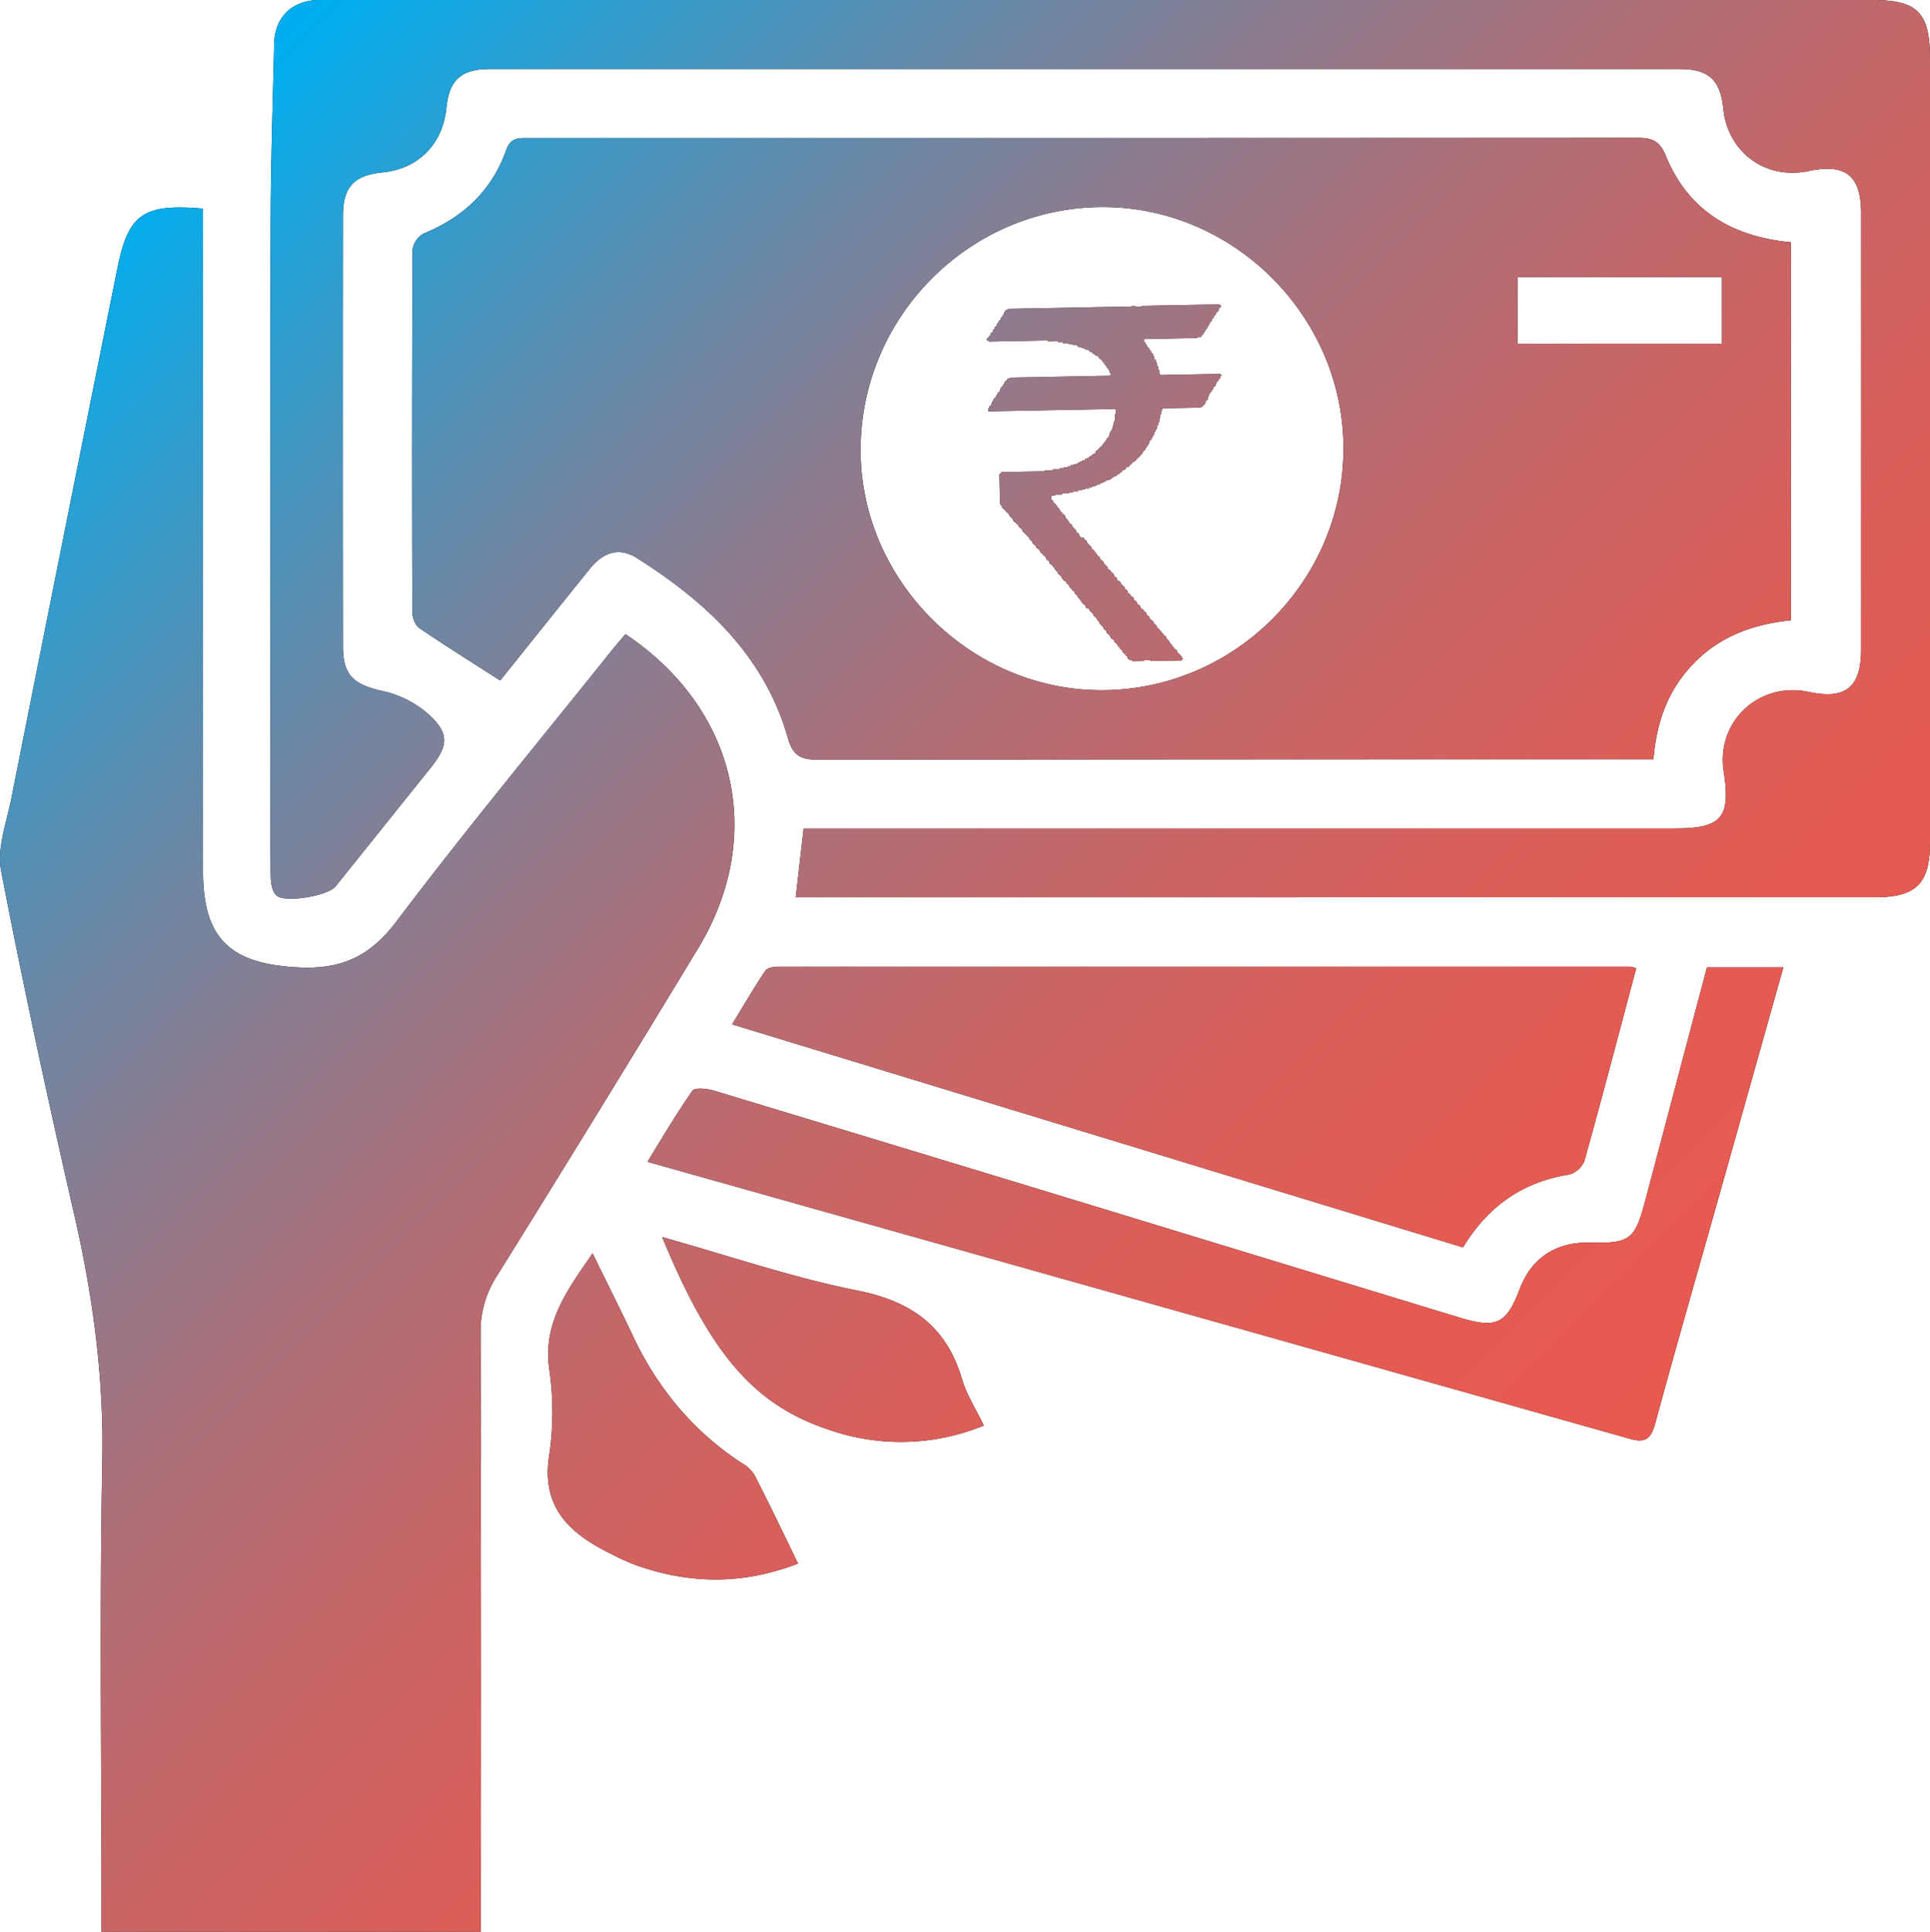
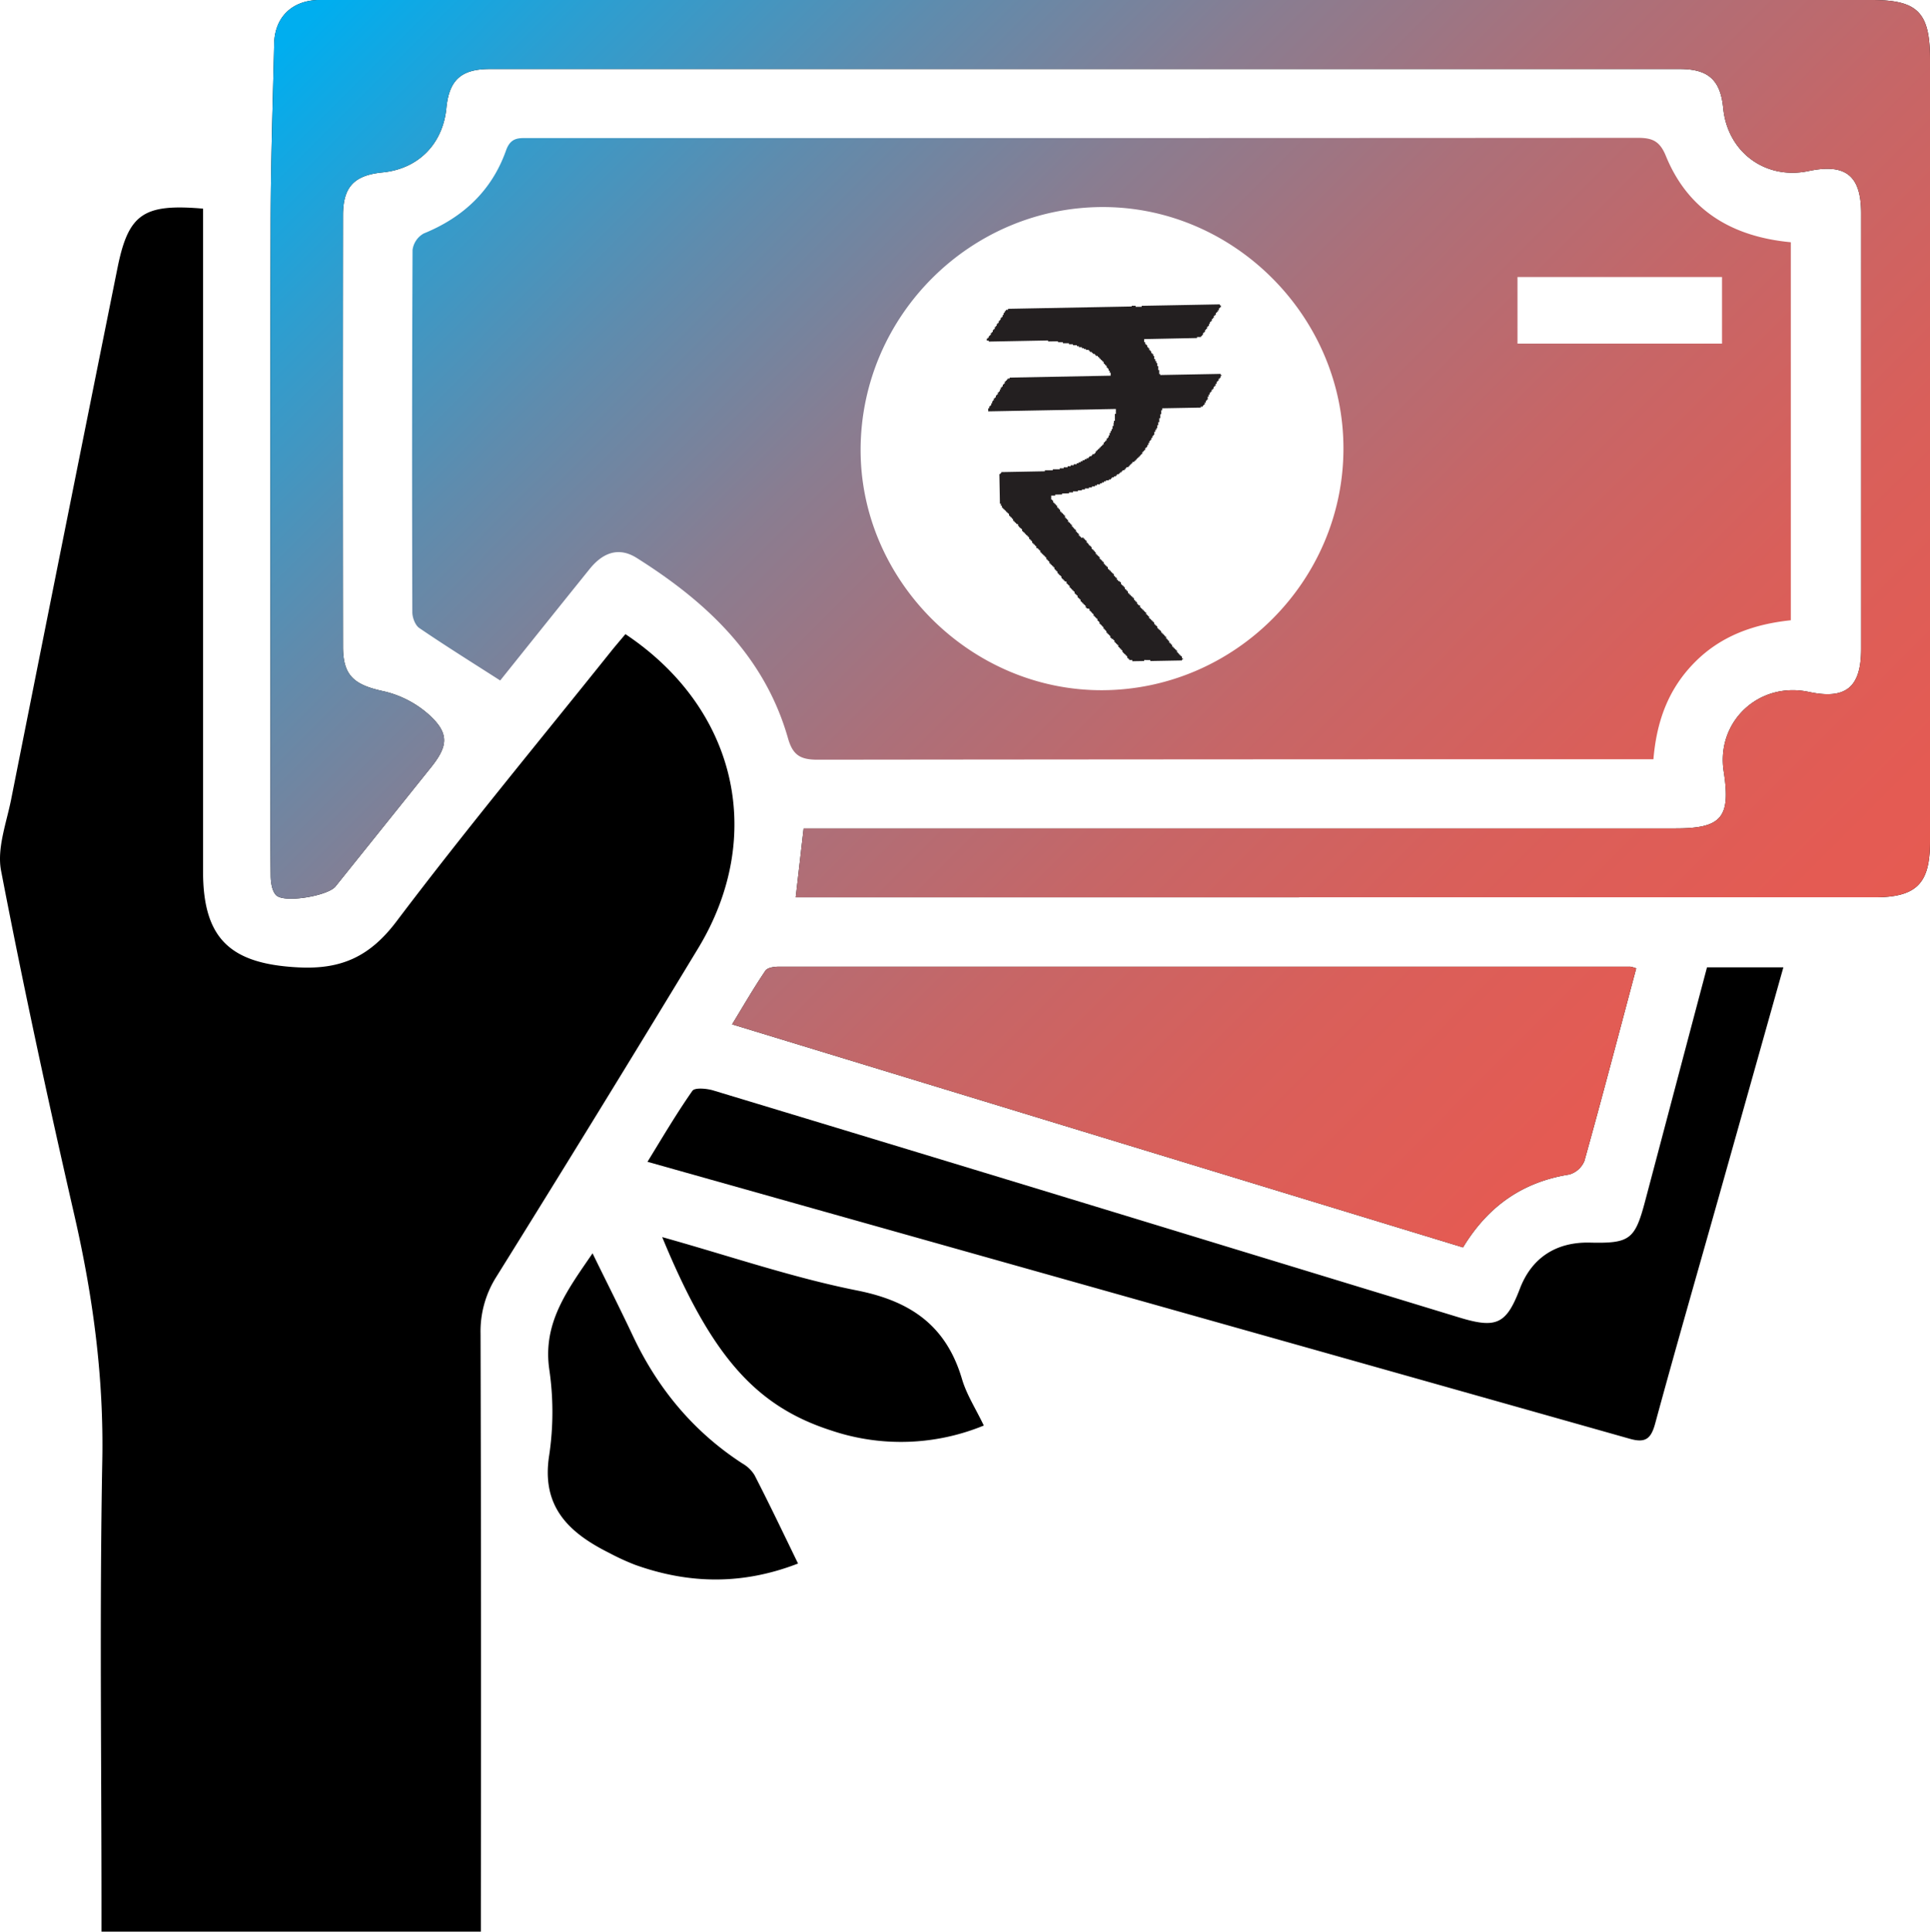
<svg xmlns="http://www.w3.org/2000/svg" viewBox="0 0 637.61 638">
  <defs>
    <linearGradient id="linear-gradient" x1="55.65" y1="43.04" x2="515.97" y2="503.36" gradientUnits="userSpaceOnUse">
      <stop offset=".01" stop-color="#00aeef" />
      <stop offset=".11" stop-color="#2d9ed0" />
      <stop offset=".23" stop-color="#5e8cae" />
      <stop offset=".35" stop-color="#897d91" />
      <stop offset=".47" stop-color="#ab707a" />
      <stop offset=".6" stop-color="#c66667" />
      <stop offset=".73" stop-color="#d95f5a" />
      <stop offset=".86" stop-color="#e45b53" />
      <stop offset="1" stop-color="#e85a50" />
    </linearGradient>
    <style>.cls-2{fill:url(#linear-gradient)}</style>
  </defs>
  <g id="Layer_2" data-name="Layer 2">
    <g id="Layer_1-2" data-name="Layer 1">
      <path d="M206.62 209.45c36.82 24.58 46.48 66.72 24 103.81q-33 54.47-66.67 108.5a33.68 33.68 0 0 0-5.19 18.73q.25 94.38.1 188.76V638H33.53v-7.42c0-49.39-.66-98.79.26-148.16.52-27.53-3.07-54.2-9.19-80.89-8.68-37.84-16.9-75.8-24.24-113.92-1.43-7.39 1.77-15.78 3.33-23.61q17.45-87.8 35.13-175.53c3.6-17.85 8.56-21.25 28.26-19.56v218.93c0 22.36 9.15 30.57 31.61 31.68 14.23.71 23.61-3.68 32.34-15.25 22.87-30.27 47.15-59.52 70.87-89.17 1.48-1.84 3.02-3.62 4.72-5.65Z" />
-       <path d="M165.25 224.76c-9.22-5.91-18.09-11.44-26.72-17.32-1.36-.92-2.3-3.43-2.31-5.21q-.19-59.83.07-119.66a7.31 7.31 0 0 1 3.71-5.46c13-5.29 22.48-14.16 27.17-27.4 1.6-4.52 4.38-4.1 7.67-4.1H291q125 0 250-.08c4.75 0 7.3.92 9.36 6 7.37 18 21.88 26.66 41.27 28.48v124.86c-11.91 1.24-22.9 5-31.64 13.78s-12.67 19.35-13.75 32.12h-7.63q-134.25 0-268.5.15c-5.72 0-8.19-1.5-9.78-7.08-7.77-27.22-27-45.09-50-59.57-6.11-3.84-11.36-1.54-15.57 3.71-10.28 12.76-20.5 25.53-29.51 36.78Zm278.58-76.58c.05-43.35-35.8-79.54-79-79.79-44-.26-80.26 35.73-80.51 79.83-.23 43.39 36.29 79.89 79.81 79.75 43.77-.14 79.66-36.05 79.7-79.79Zm57.5-56.69v22h67.57v-22Z" />
      <path d="M262.88 296.37c.91-7.91 1.74-15.12 2.62-22.75h288.1c15.17 0 18.23-3.63 15.87-18.78-2.58-16.52 11.64-29.82 28.12-26.3 12.2 2.61 17.26-1.49 17.27-14.15V70.49c0-12.53-5.11-16.58-17.39-14-14.23 3-26.75-6.24-28.17-20.76-.91-9.25-4.84-12.94-14.32-12.94H161.81c-9.51 0-13.44 3.68-14.35 12.91-1.17 11.89-9.28 20.07-21.07 21.24-9.4.94-13.07 4.76-13.08 14.18q-.08 71.23 0 142.47c0 9.68 3.73 12.65 13.54 14.76a33.81 33.81 0 0 1 15.18 8c6.42 6 5.94 10.09.44 17q-15.81 19.72-31.63 39.44c-2.49 3.1-16.89 5.56-19.6 2.9-1.39-1.37-1.78-4.23-1.81-6.43-.15-13.3-.08-26.6-.08-39.89 0-57.94-.1-115.88.06-173.82 0-20.36.69-40.72 1.16-61.08C90.75 5.81 96.26.37 104.86 0c1.66-.06 3.32 0 5 0H618.4c15.16 0 19.21 4.12 19.21 19.53v258.6c0 13.77-4.51 18.24-18.37 18.24H262.88ZM540.55 319.84c-5.75 21.57-11.26 42.63-17.11 63.59a7.67 7.67 0 0 1-5 4.49c-15.31 2.44-26.77 10.35-35.11 24.08l-241.46-73.67c3.81-6.25 7.2-12.11 11-17.72.66-1 2.88-1.33 4.39-1.33h281.37a10.83 10.83 0 0 1 1.92.56Z" />
      <path d="M563.94 319.5h25.23c-7.22 25.67-14.32 50.93-21.44 76.19-7 24.83-14.16 49.62-20.92 74.51-1.38 5.06-3.24 6.49-8.42 5-107.72-30.45-215.47-60.77-324.48-91.47 5-8.15 9.62-16 14.84-23.45.79-1.13 4.74-.77 6.92-.11q86 26 171.81 52.23l74.7 22.78c12.22 3.72 15.48 2.15 19.93-9.52 3.88-10.19 11.95-15.5 23.15-15.24 13.15.31 14.87-1 18.2-13.56 6.79-25.59 13.54-51.22 20.48-77.36ZM263.65 516.42c-18.42 7.14-36.12 6.78-53.88.41a78.27 78.27 0 0 1-8.39-3.85c-13.33-6.64-22.68-15.24-19.93-32.38a97.09 97.09 0 0 0 0-28.43c-2.15-15.31 6-26.07 14.31-38.21 4.67 9.54 9.13 18.37 13.35 27.31 8.2 17.37 20 31.62 36.15 42.1a11.2 11.2 0 0 1 4 3.83c4.88 9.46 9.45 19.06 14.39 29.22ZM218.77 408.6c22.23 6.21 43.08 13.4 64.53 17.66 17.79 3.56 29.36 11.77 34.52 29.25 1.51 5.12 4.55 9.79 7.2 15.33a72.08 72.08 0 0 1-50.4 1.64c-25.18-8.11-39.72-24.8-55.85-63.88Z" />
      <path d="M373.86 101h1.3v.33h2v-.32l25.83-.48v.32h.33v.65H403v.33h-.33v.65h-.33v.52H402v.33h-.33v.66h-.33v.33h-.32v.68h-.33v.32h-.33v.68h-.32v.33h-.33v.66h-.33v.65h-.32v.36h-.32v.66h-.33v.34h-.33v.65h-.32v.35h-.33v.65h-.33v.35h-.33v.33h-1.31v.32L378 112v1h.33v.65h.33v.33h.34v.66h.33v.33h.33v.66h.34v.33h.33v.66h.33v.33h.34v.65h.33v1h.33v.66h.34v.66h.32v1h.33v1.31h.32v1.31h.33v.33l19.94-.37v.33h.32v.33h-.33v.66h-.32v.32h-.33v.65h-.33v.33h-.33v.66h-.33v.66h-.33v.33h-.33v.66h-.32v.32h-.33v.65h-.33v.32h-.33v.65h-.32v.66h-.33v.33h.03v.66h-.32v.33h-.32v.65H398v.65h-.32v.32h-.32v.33h-.65v.33l-12.75.23v.66h-.32v1.31h-.33v1.31h-.33v1.31h-.33v1h-.33v1h-.33v.55h-.32v.65h-.33v1h-.32v.35h-.32v.65h-.33v.65h-.33v.33h-.33v.66h-.32v.71h-.33v.33H379v.32h-.33v.35h-.33v.65H378v.35h-.33v.33h-.32v.65h-.33v.32h-.32v.33h-.32v.32h-.32v.32h-.33v.33h-.32v.33h-.33v.32h-.33v.33h-.65v.42h-.32v.33h-.33v.33h-.33v.32h-.33v.33h-.66v.33h-.32v.36h-.33v.33h-.66v.33h-.32v.34h-.5v.33h-.32v.33H369v.34h-.32v.33H368v.33h-.65v.34h-.33v.33h-.66v.33h-1v.34h-.65v.32h-.65v.32h-.66v.36h-1v.33h-.66v.32h-1v.35h-1v.33h-1.31v.33h-1v.32h-1.31v.32h-1.64v.33h-1.31v.32l-2.29.05v.32l-2.29.05v.33h-1.31v1.31h.33v.33h.33v.65h.33v.33h.32v.33h.33v.33h.33v.66h.33v.32h.32v.33h.32v.65h.32v.32h.33v.32h.33v.33h.32v.33h.33v.76h.32v.33h.33v.33h.33v.66h.33v.33h.33v.35h.33v.33h.33v.66h.33v.33h.32v.33h.33v.33h.33v.65h.33v.33h.33v.33h.32v.66h.32v.33h.32v.33h.92v.33h.33v.33h.33v.33h.34v.65h.33v.33h.33v.42h.34v.33h.33v.33h.32v.65h.35v.33h.33v.36h.33v.33h.34v.65h.32v.33h.32v.33h.36v.33h.32v.66h.32v.33h.36v.33h.33v.33h.33v.66h.34v.33h.33v.33h.32v.33h.35v.66h.33v.33h.33v.33h.34v.33h.33v.33h.33v.33h.34v.66h.32v.33h.32v.33h.36v.66h.32v.33h.33v.11h.35v.33h.33v.66h.32v.33h.35v.33h.33v.33h.33v.65h.34v.33h.33v.33h.33v.66h.34v.33h.32v.32h.32v.33h.36v.32h.33v.32h.33v.65h.34v.33h.33v.32h.33v.65h.34v.33h.33v.15h.32v.66h.35v.34h.33v.32h.33v.33h.34v.32h.33v.33h.33v.65h.34v.33h.33v.32h.32v.65h.35v.32h.32v.32h.33v.32h.35v.33h.33v.65h.32v.32h.35v.33h.33v.65h.33v.32h.34v.32h.33v.32h.33v.55h.33v.32h.33v.32h.32v.36h.33v.33h.33v.67h.33v.33h.32v.33h.33v.65h.32v.32h.33v.32h.33v.65h.33v.32h.32v.32h.33v.32h.33v.33h.32v.65h.32v.33h.32v.33h.33v.33h.33v.33h.33v.66h.33v.33h-.33v.33l-10.46.19v-.32L378 218v.33l-3.93.07v-.4h-1v-.33h-.33v-.33h-.33v-.65h-.33v-.32h-.33v-.33h-.33v-.33h-.33v-.33h-.32v-.66h-.33v-.33h-.32v-.33h-.33v-.33h-.33v-.66h-.33v-.33h-.33v-.33h-.32v-.33h-.33v-.66h-.33v-.33h-.33V211h-.32v-.33h-.33V210h-.32v-.33h-.33v-.33h-.33V209h-.33v-.66h-.32v-.33h-.33v-.33h-.33v-.65h-.33v-.33h-.33v-.33h-.32v-.33h-.33v-.66h-.33v-.33h-.33v-.66h-.33v-.33h-.33v-.33h-.33v-.33h-.33v-.66h-.33v-.33h-.33v-.33h-.32v-.33h-.33v-.66h-.33V201H359v-.33h-.32v-.66h-.32v-.33H358v-.33h-.33V199h-.33v-.33H357v-.66h-.33v-.33h-.33v-.33H356v-.66h-.33v-.32h-.33v-.33H355v-.66h-.33v-.33h-.33v-.33H354v-.33h-.32v-.33h-.32v-.66H353v-.33h-.33v-.33h-.33v-.66H352V192h-.33v-.33h-.33v-.33H351V191h-.32v-.66h-.33V190H350v-.33h-.33v-.32h-.33v-.66H349v-.33h-.32v-.33h-.33v-.66H348v-.33h-.33v-.33h-.33v-.33H347v-.33h-.33v-.65h-.32v-.33H346v-.33h-.33v-.66h-.33v-.33H345v-.33h-.33v-.33h-.32v-.32H344v-.33h-.32v-.65h-.33v-.32H343v-.32h-.32V181h-.32v-.65H342V180h-.33v-.32h-.33v-.32H341v-.65h-.33v-.33h-.32v-.32H340v-.65h-.33v-.33h-.33v-.34H339v-.32h-.33v-.33h-.33v-.33H338v-.33h-.32v-.65h-.32v-.33H337v-.33h-.33v-.33h-.32v-.65H336V173h-.33v-.33h-.33v-.33H335V172h-.33v-.65h-.33V171H334v-.33h-.33v-.33h-.32v-.66H333v-.33h-.32v-.33h-.33v-.33H332v-.33h-.33v-.33h-.33v-.33H331v-.66h-.33v-.66h-.33l-.18-9.81h.33v-.32h.32v-.32l14.39-.27v-.33h2.61V155h2.29v-.32h1.31v-.33h1.3V154h1v-.32h1v-.33h1V153h.65v-.32h.65v-.32h.65V152h.66v-.33h.65v-.33h.65v-.33h.32v-.33h.65v-.33h.33v-.33h.65v-.32h.33v-.33h.1v-.32h.32v-.32h.33v-.33h.35v-.33h.33v-.32h.32v-.32h.33v-.33h.33v-.33h.33v-.65h.32v-.32h.33v-.33h.32v-.66h.33v-.33h.32v-.65h.32V143h.33v-.65h.32v-.65h.33v-1h.33v-1h.11v-.7h.32v-2.29h.33v-1.63l-42.17.79v-1h.33v-.65h.33v-.33h.32v-.66h.33v-.66h.21v-.33h.33v-.66h.33v-.32h.34v-.65h.32v-.33h.33v-.66h.33v-.33h.33v-.65h.32v-.66h.33v-.32h.33v-.65h.32v-.33h.33v-.65h.32v-.33h.33v-.34h.33v-.33h.65v-.32l33.36-.63v-1h-.33v-.66h-.33v-.65h-.33v-.32h-.32v-.65h-.32v-.33h-.32v-.32h-.33v-.65h-.33v-.33h-.33v-.32h-.33v-.32h-.33v-.33H363v-.33h-.32v-.33h-.65v-.32h-.32v-.33h-.66v-.33h-.33v-.33h-.66v-.33h-.32v-.33h-1v-.33h-.66V115h-.65v-.33h-1v-.33h-.66v-.32h-1.31v-.32h-1.31v-.33h-2v-.33h-1.63v-.32l-3.27.06v-.33l-19.61.37v-.33H326v-.65h.33v-.32h.33V111h.34v-.33h.33v-.66h.33v-.33h.32V109h.33v-.32h.33V108h.32v-.33h.32V107h.33v-.33h.33V106h.32v-.32h.32V105h.33v-.33h.33V104h.33v-.65h.33V103h.1v-.32h.32v-.32h.68V102l40.87-.77Z" style="fill:#231f20" />
-       <path class="cls-2" d="M206.62 209.45c36.82 24.58 46.48 66.72 24 103.81q-33 54.47-66.67 108.5a33.68 33.68 0 0 0-5.19 18.73q.25 94.38.1 188.76V638H33.53v-7.42c0-49.39-.66-98.79.26-148.16.52-27.53-3.07-54.2-9.19-80.89-8.68-37.84-16.9-75.8-24.24-113.92-1.43-7.39 1.77-15.78 3.33-23.61q17.45-87.8 35.13-175.53c3.6-17.85 8.56-21.25 28.26-19.56v218.93c0 22.36 9.15 30.57 31.61 31.68 14.23.71 23.61-3.68 32.34-15.25 22.87-30.27 47.15-59.52 70.87-89.17 1.48-1.84 3.02-3.62 4.72-5.65Z" />
      <path class="cls-2" d="M165.25 224.76c-9.22-5.91-18.09-11.44-26.72-17.32-1.36-.92-2.3-3.43-2.31-5.21q-.19-59.83.07-119.66a7.31 7.31 0 0 1 3.71-5.46c13-5.29 22.48-14.16 27.17-27.4 1.6-4.52 4.38-4.1 7.67-4.1H291q125 0 250-.08c4.75 0 7.3.92 9.36 6 7.37 18 21.88 26.66 41.27 28.48v124.86c-11.91 1.24-22.9 5-31.64 13.78s-12.67 19.35-13.75 32.12h-7.63q-134.25 0-268.5.15c-5.72 0-8.19-1.5-9.78-7.08-7.77-27.22-27-45.09-50-59.57-6.11-3.84-11.36-1.54-15.57 3.71-10.28 12.76-20.5 25.53-29.51 36.78Zm278.58-76.58c.05-43.35-35.8-79.54-79-79.79-44-.26-80.26 35.73-80.51 79.83-.23 43.39 36.29 79.89 79.81 79.75 43.77-.14 79.66-36.05 79.7-79.79Zm57.5-56.69v22h67.57v-22Z" />
-       <path class="cls-2" d="M262.88 296.37c.91-7.91 1.74-15.12 2.62-22.75h288.1c15.17 0 18.23-3.63 15.87-18.78-2.58-16.52 11.64-29.82 28.12-26.3 12.2 2.61 17.26-1.49 17.27-14.15V70.49c0-12.53-5.11-16.58-17.39-14-14.23 3-26.75-6.24-28.17-20.76-.91-9.25-4.84-12.94-14.32-12.94H161.81c-9.51 0-13.44 3.68-14.35 12.91-1.17 11.89-9.28 20.07-21.07 21.24-9.4.94-13.07 4.76-13.08 14.18q-.08 71.23 0 142.47c0 9.68 3.73 12.65 13.54 14.76a33.81 33.81 0 0 1 15.18 8c6.42 6 5.94 10.09.44 17q-15.81 19.72-31.63 39.44c-2.49 3.1-16.89 5.56-19.6 2.9-1.39-1.37-1.78-4.23-1.81-6.43-.15-13.3-.08-26.6-.08-39.89 0-57.94-.1-115.88.06-173.82 0-20.36.69-40.72 1.16-61.08C90.75 5.81 96.26.37 104.86 0c1.66-.06 3.32 0 5 0H618.4c15.16 0 19.21 4.12 19.21 19.53v258.6c0 13.77-4.51 18.24-18.37 18.24H262.88ZM540.55 319.84c-5.75 21.57-11.26 42.63-17.11 63.59a7.67 7.67 0 0 1-5 4.49c-15.31 2.44-26.77 10.35-35.11 24.08l-241.46-73.67c3.81-6.25 7.2-12.11 11-17.72.66-1 2.88-1.33 4.39-1.33h281.37a10.83 10.83 0 0 1 1.92.56Z" />
-       <path class="cls-2" d="M563.94 319.5h25.23c-7.22 25.67-14.32 50.93-21.44 76.19-7 24.83-14.16 49.62-20.92 74.51-1.38 5.06-3.24 6.49-8.42 5-107.72-30.45-215.47-60.77-324.48-91.47 5-8.15 9.62-16 14.84-23.45.79-1.13 4.74-.77 6.92-.11q86 26 171.81 52.23l74.7 22.78c12.22 3.72 15.48 2.15 19.93-9.52 3.88-10.19 11.95-15.5 23.15-15.24 13.15.31 14.87-1 18.2-13.56 6.79-25.59 13.54-51.22 20.48-77.36ZM263.65 516.42c-18.42 7.14-36.12 6.78-53.88.41a78.27 78.27 0 0 1-8.39-3.85c-13.33-6.64-22.68-15.24-19.93-32.38a97.09 97.09 0 0 0 0-28.43c-2.15-15.31 6-26.07 14.31-38.21 4.67 9.54 9.13 18.37 13.35 27.31 8.2 17.37 20 31.62 36.15 42.1a11.2 11.2 0 0 1 4 3.83c4.88 9.46 9.45 19.06 14.39 29.22ZM218.77 408.6c22.23 6.21 43.08 13.4 64.53 17.66 17.79 3.56 29.36 11.77 34.52 29.25 1.51 5.12 4.55 9.79 7.2 15.33a72.08 72.08 0 0 1-50.4 1.64c-25.18-8.11-39.72-24.8-55.85-63.88ZM373.86 101h1.3v.33h2v-.32l25.83-.48v.32h.33v.65H403v.33h-.33v.65h-.33v.52H402v.33h-.33v.66h-.33v.33h-.32v.68h-.33v.32h-.33v.68h-.32v.33h-.33v.66h-.33v.65h-.32v.36h-.32v.66h-.33v.34h-.33v.65h-.32v.35h-.33v.65h-.33v.35h-.33v.33h-1.31v.32L378 112v1h.33v.65h.33v.33h.34v.66h.33v.33h.33v.66h.34v.33h.33v.66h.33v.33h.34v.65h.33v1h.33v.66h.34v.66h.32v1h.33v1.31h.32v1.31h.33v.33l19.94-.37v.33h.32v.33h-.33v.66h-.32v.32h-.33v.65h-.33v.33h-.33v.66h-.33v.66h-.33v.33h-.33v.66h-.32v.32h-.33v.65h-.33v.32h-.33v.65h-.32v.66h-.33v.33h.03v.66h-.32v.33h-.32v.65H398v.65h-.32v.32h-.32v.33h-.65v.33l-12.75.23v.66h-.32v1.31h-.33v1.31h-.33v1.31h-.33v1h-.33v1h-.33v.55h-.32v.65h-.33v1h-.32v.35h-.32v.65h-.33v.65h-.33v.33h-.33v.66h-.32v.71h-.33v.33H379v.32h-.33v.35h-.33v.65H378v.35h-.33v.33h-.32v.65h-.33v.32h-.32v.33h-.32v.32h-.32v.32h-.33v.33h-.32v.33h-.33v.32h-.33v.33h-.65v.42h-.32v.33h-.33v.33h-.33v.32h-.33v.33h-.66v.33h-.32v.36h-.33v.33h-.66v.33h-.32v.34h-.5v.33h-.32v.33H369v.34h-.32v.33H368v.33h-.65v.34h-.33v.33h-.66v.33h-1v.34h-.65v.32h-.65v.32h-.66v.36h-1v.33h-.66v.32h-1v.35h-1v.33h-1.31v.33h-1v.32h-1.31v.32h-1.64v.33h-1.31v.32l-2.29.05v.32l-2.29.05v.33h-1.31v1.31h.33v.33h.33v.65h.33v.33h.32v.33h.33v.33h.33v.66h.33v.32h.32v.33h.32v.65h.32v.32h.33v.32h.33v.33h.32v.33h.33v.76h.32v.33h.33v.33h.33v.66h.33v.33h.33v.35h.33v.33h.33v.66h.33v.33h.32v.33h.33v.33h.33v.65h.33v.33h.33v.33h.32v.66h.32v.33h.32v.33h.92v.33h.33v.33h.33v.33h.34v.65h.33v.33h.33v.42h.34v.33h.33v.33h.32v.65h.35v.33h.33v.36h.33v.33h.34v.65h.32v.33h.32v.33h.36v.33h.32v.66h.32v.33h.36v.33h.33v.33h.33v.66h.34v.33h.33v.33h.32v.33h.35v.66h.33v.33h.33v.33h.34v.33h.33v.33h.33v.33h.34v.66h.32v.33h.32v.33h.36v.66h.32v.33h.33v.11h.35v.33h.33v.66h.32v.33h.35v.33h.33v.33h.33v.65h.34v.33h.33v.33h.33v.66h.34v.33h.32v.32h.32v.33h.36v.32h.33v.32h.33v.65h.34v.33h.33v.32h.33v.65h.34v.33h.33v.15h.32v.66h.35v.34h.33v.32h.33v.33h.34v.32h.33v.33h.33v.65h.34v.33h.33v.32h.32v.65h.35v.32h.32v.32h.33v.32h.35v.33h.33v.65h.32v.32h.35v.33h.33v.65h.33v.32h.34v.32h.33v.32h.33v.55h.33v.32h.33v.32h.32v.36h.33v.33h.33v.67h.33v.33h.32v.33h.33v.65h.32v.32h.33v.32h.33v.65h.33v.32h.32v.32h.33v.32h.33v.33h.32v.65h.32v.33h.32v.33h.33v.33h.33v.33h.33v.66h.33v.33h-.33v.33l-10.46.19v-.32L378 218v.33l-3.93.07v-.4h-1v-.33h-.33v-.33h-.33v-.65h-.33v-.32h-.33v-.33h-.33v-.33h-.33v-.33h-.32v-.66h-.33v-.33h-.32v-.33h-.33v-.33h-.33v-.66h-.33v-.33h-.33v-.33h-.32v-.33h-.33v-.66h-.33v-.33h-.33V211h-.32v-.33h-.33V210h-.32v-.33h-.33v-.33h-.33V209h-.33v-.66h-.32v-.33h-.33v-.33h-.33v-.65h-.33v-.33h-.33v-.33h-.32v-.33h-.33v-.66h-.33v-.33h-.33v-.66h-.33v-.33h-.33v-.33h-.33v-.33h-.33v-.66h-.33v-.33h-.33v-.33h-.32v-.33h-.33v-.66h-.33V201H359v-.33h-.32v-.66h-.32v-.33H358v-.33h-.33V199h-.33v-.33H357v-.66h-.33v-.33h-.33v-.33H356v-.66h-.33v-.32h-.33v-.33H355v-.66h-.33v-.33h-.33v-.33H354v-.33h-.32v-.33h-.32v-.66H353v-.33h-.33v-.33h-.33v-.66H352V192h-.33v-.33h-.33v-.33H351V191h-.32v-.66h-.33V190H350v-.33h-.33v-.32h-.33v-.66H349v-.33h-.32v-.33h-.33v-.66H348v-.33h-.33v-.33h-.33v-.33H347v-.33h-.33v-.65h-.32v-.33H346v-.33h-.33v-.66h-.33v-.33H345v-.33h-.33v-.33h-.32v-.32H344v-.33h-.32v-.65h-.33v-.32H343v-.32h-.32V181h-.32v-.65H342V180h-.33v-.32h-.33v-.32H341v-.65h-.33v-.33h-.32v-.32H340v-.65h-.33v-.33h-.33v-.34H339v-.32h-.33v-.33h-.33v-.33H338v-.33h-.32v-.65h-.32v-.33H337v-.33h-.33v-.33h-.32v-.65H336V173h-.33v-.33h-.33v-.33H335V172h-.33v-.65h-.33V171H334v-.33h-.33v-.33h-.32v-.66H333v-.33h-.32v-.33h-.33v-.33H332v-.33h-.33v-.33h-.33v-.33H331v-.66h-.33v-.66h-.33l-.18-9.81h.33v-.32h.32v-.32l14.39-.27v-.33h2.61V155h2.29v-.32h1.31v-.33h1.3V154h1v-.32h1v-.33h1V153h.65v-.32h.65v-.32h.65V152h.66v-.33h.65v-.33h.65v-.33h.32v-.33h.65v-.33h.33v-.33h.65v-.32h.33v-.33h.1v-.32h.32v-.32h.33v-.33h.35v-.33h.33v-.32h.32v-.32h.33v-.33h.33v-.33h.33v-.65h.32v-.32h.33v-.33h.32v-.66h.33v-.33h.32v-.65h.32V143h.33v-.65h.32v-.65h.33v-1h.33v-1h.11v-.7h.32v-2.29h.33v-1.63l-42.17.79v-1h.33v-.65h.33v-.33h.32v-.66h.33v-.66h.21v-.33h.33v-.66h.33v-.32h.34v-.65h.32v-.33h.33v-.66h.33v-.33h.33v-.65h.32v-.66h.33v-.32h.33v-.65h.32v-.33h.33v-.65h.32v-.33h.33v-.34h.33v-.33h.65v-.32l33.36-.63v-1h-.33v-.66h-.33v-.65h-.33v-.32h-.32v-.65h-.32v-.33h-.32v-.32h-.33v-.65h-.33v-.33h-.33v-.32h-.33v-.32h-.33v-.33H363v-.33h-.32v-.33h-.65v-.32h-.32v-.33h-.66v-.33h-.33v-.33h-.66v-.33h-.32v-.33h-1v-.33h-.66V115h-.65v-.33h-1v-.33h-.66v-.32h-1.31v-.32h-1.31v-.33h-2v-.33h-1.63v-.32l-3.27.06v-.33l-19.61.37v-.33H326v-.65h.33v-.32h.33V111h.34v-.33h.33v-.66h.33v-.33h.32V109h.33v-.32h.33V108h.32v-.33h.32V107h.33v-.33h.33V106h.32v-.32h.32V105h.33v-.33h.33V104h.33v-.65h.33V103h.1v-.32h.32v-.32h.68V102l40.87-.77Z" />
+       <path class="cls-2" d="M262.88 296.37c.91-7.91 1.74-15.12 2.62-22.75h288.1c15.17 0 18.23-3.63 15.87-18.78-2.58-16.52 11.64-29.82 28.12-26.3 12.2 2.61 17.26-1.49 17.27-14.15V70.49c0-12.53-5.11-16.58-17.39-14-14.23 3-26.75-6.24-28.17-20.76-.91-9.25-4.84-12.94-14.32-12.94H161.81c-9.51 0-13.44 3.68-14.35 12.91-1.17 11.89-9.28 20.07-21.07 21.24-9.4.94-13.07 4.76-13.08 14.18q-.08 71.23 0 142.47c0 9.68 3.73 12.65 13.54 14.76a33.81 33.81 0 0 1 15.18 8c6.42 6 5.94 10.09.44 17q-15.81 19.72-31.63 39.44c-2.49 3.1-16.89 5.56-19.6 2.9-1.39-1.37-1.78-4.23-1.81-6.43-.15-13.3-.08-26.6-.08-39.89 0-57.94-.1-115.88.06-173.82 0-20.36.69-40.72 1.16-61.08C90.75 5.81 96.26.37 104.86 0c1.66-.06 3.32 0 5 0H618.4c15.16 0 19.21 4.12 19.21 19.53v258.6c0 13.77-4.51 18.24-18.37 18.24H262.88M540.55 319.84c-5.75 21.57-11.26 42.63-17.11 63.59a7.67 7.67 0 0 1-5 4.49c-15.31 2.44-26.77 10.35-35.11 24.08l-241.46-73.67c3.81-6.25 7.2-12.11 11-17.72.66-1 2.88-1.33 4.39-1.33h281.37a10.83 10.83 0 0 1 1.92.56Z" />
    </g>
  </g>
</svg>